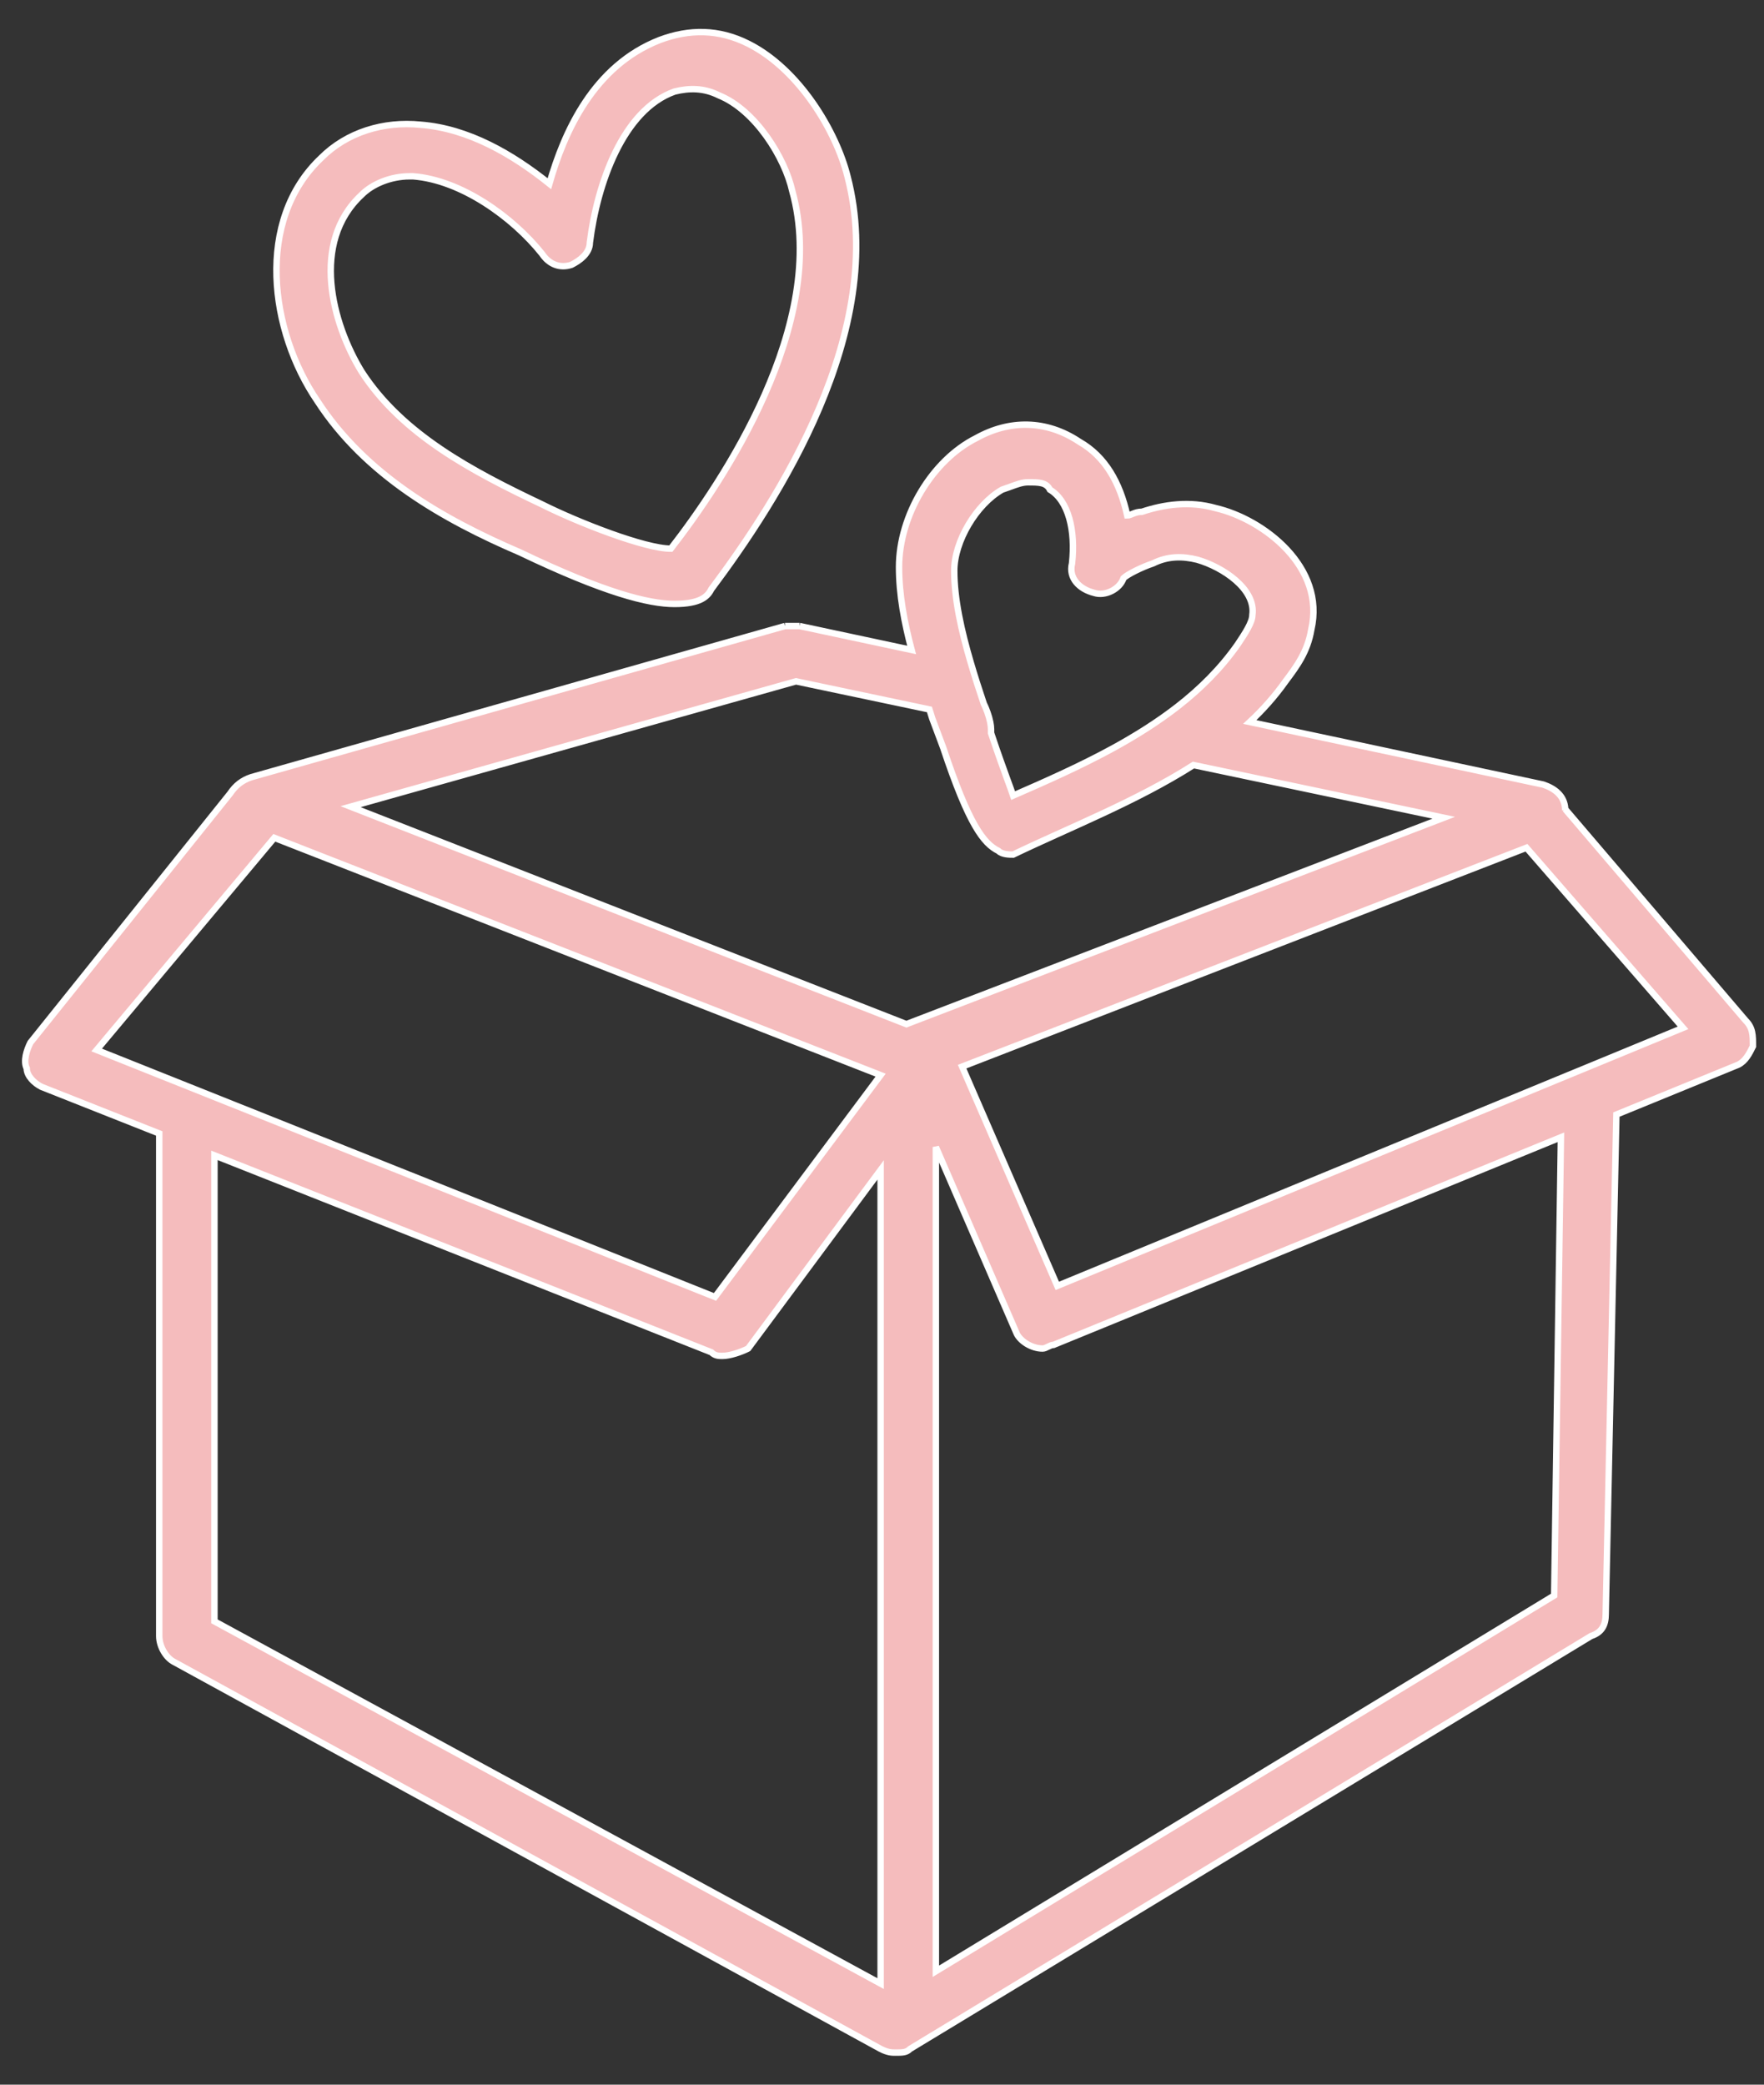
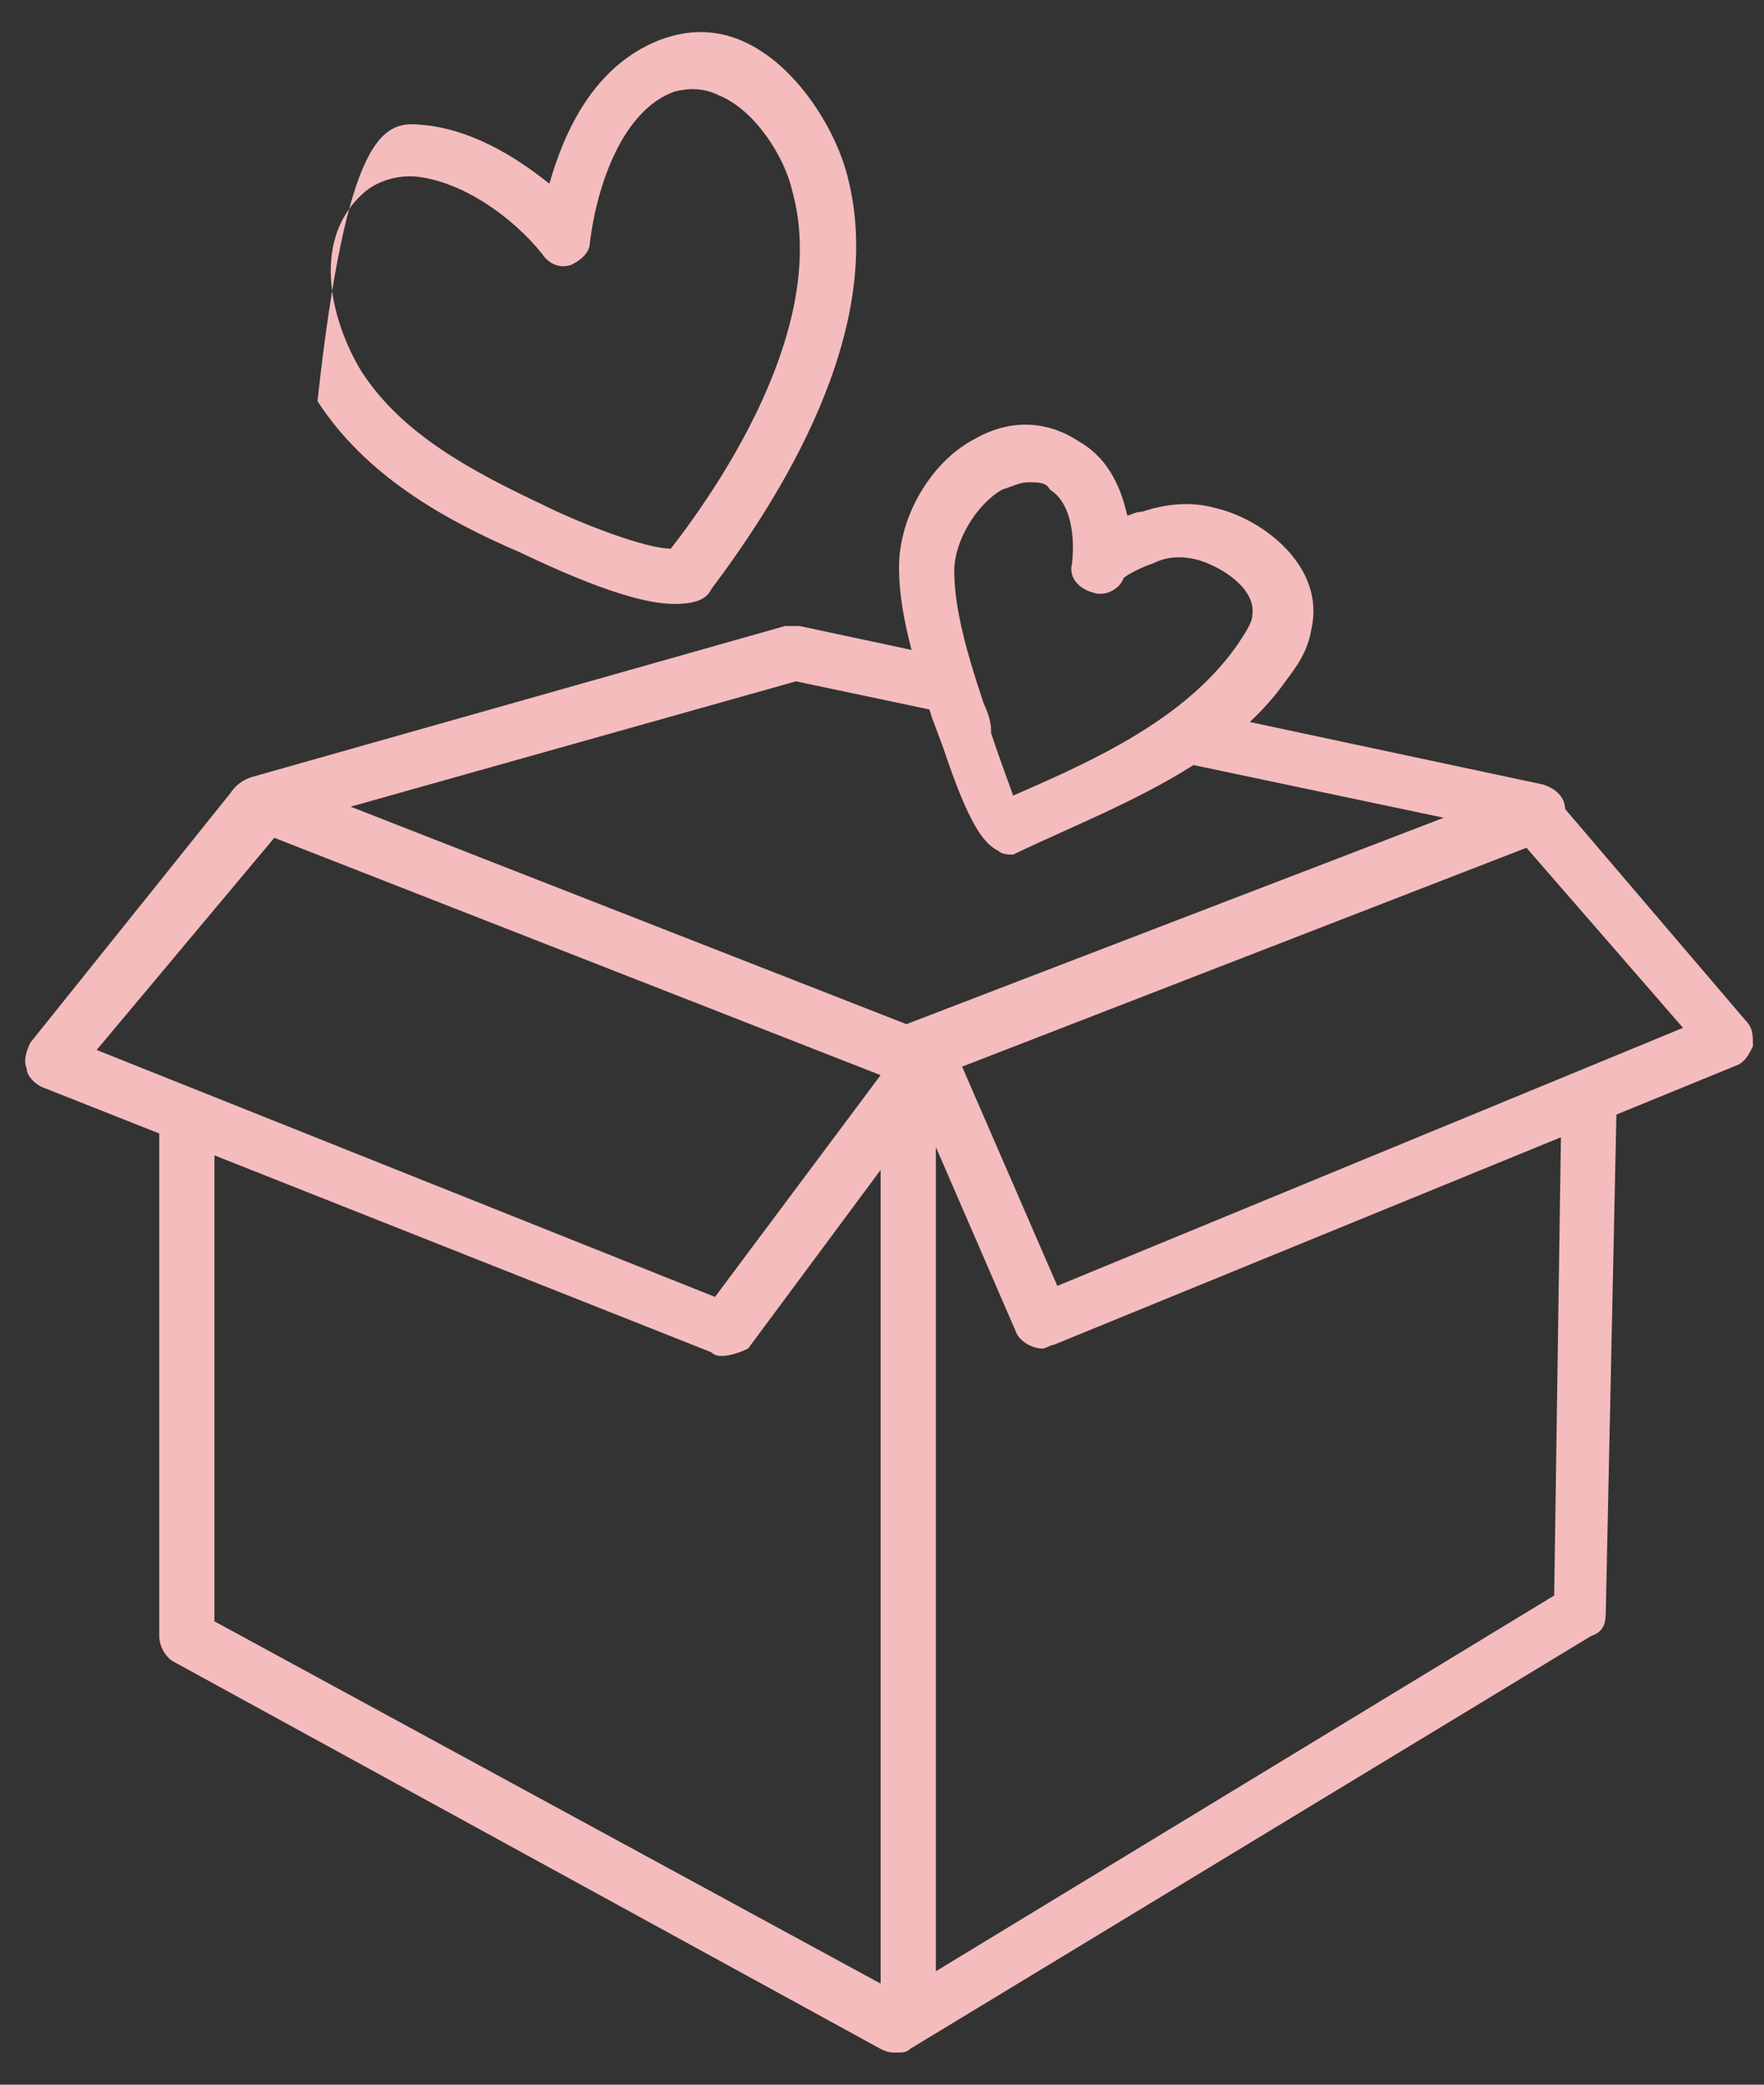
<svg xmlns="http://www.w3.org/2000/svg" width="55" height="65" viewBox="0 0 55 65" fill="none">
  <rect x="0" y="0" width="55" height="65" fill="#333333" stroke="none" />
-   <path d="M21.031 18.831C20.227 18.831 18.85 18.486 16.211 17.222C13.801 16.187 11.391 14.808 9.899 12.509C8.407 10.326 7.948 6.878 10.014 4.924C10.817 4.119 11.965 3.774 13.112 3.889C14.604 4.004 15.981 4.809 17.129 5.728C17.588 4.119 18.506 2.05 20.572 1.246C21.49 0.901 22.408 0.901 23.326 1.361C24.933 2.165 26.08 4.119 26.424 5.498C27.687 10.326 24.244 15.613 22.178 18.371C22.064 18.601 21.834 18.831 21.031 18.831ZM12.768 5.498C12.194 5.498 11.62 5.728 11.276 6.073C9.67 7.567 10.358 10.096 11.276 11.59C12.539 13.544 14.719 14.693 16.899 15.727C18.047 16.302 20.113 17.107 20.916 17.107C22.523 15.038 25.851 10.096 24.703 5.958C24.474 4.924 23.555 3.43 22.408 2.97C21.949 2.74 21.49 2.74 21.031 2.855C19.424 3.43 18.621 5.728 18.391 7.567C18.391 7.912 18.047 8.142 17.817 8.257C17.473 8.372 17.129 8.257 16.899 7.912C15.981 6.763 14.375 5.613 12.883 5.498H12.768Z" fill="#F5BCBD" />
+   <path d="M21.031 18.831C20.227 18.831 18.85 18.486 16.211 17.222C13.801 16.187 11.391 14.808 9.899 12.509C10.817 4.119 11.965 3.774 13.112 3.889C14.604 4.004 15.981 4.809 17.129 5.728C17.588 4.119 18.506 2.05 20.572 1.246C21.49 0.901 22.408 0.901 23.326 1.361C24.933 2.165 26.08 4.119 26.424 5.498C27.687 10.326 24.244 15.613 22.178 18.371C22.064 18.601 21.834 18.831 21.031 18.831ZM12.768 5.498C12.194 5.498 11.62 5.728 11.276 6.073C9.67 7.567 10.358 10.096 11.276 11.59C12.539 13.544 14.719 14.693 16.899 15.727C18.047 16.302 20.113 17.107 20.916 17.107C22.523 15.038 25.851 10.096 24.703 5.958C24.474 4.924 23.555 3.43 22.408 2.97C21.949 2.74 21.49 2.74 21.031 2.855C19.424 3.43 18.621 5.728 18.391 7.567C18.391 7.912 18.047 8.142 17.817 8.257C17.473 8.372 17.129 8.257 16.899 7.912C15.981 6.763 14.375 5.613 12.883 5.498H12.768Z" fill="#F5BCBD" />
  <path fill-rule="evenodd" clip-rule="evenodd" d="M7.833 24.233L24.474 19.52H24.933L28.423 20.265C28.198 19.416 28.031 18.548 28.031 17.681C28.031 16.072 29.064 14.348 30.441 13.659C31.474 13.084 32.621 13.084 33.654 13.774C34.458 14.233 34.917 15.038 35.146 16.072C35.261 16.072 35.376 15.957 35.605 15.957C36.294 15.727 37.097 15.613 37.9 15.842C39.392 16.187 41.343 17.681 40.884 19.635C40.769 20.325 40.425 20.785 40.081 21.244C39.754 21.706 39.379 22.127 38.967 22.512L48.114 24.462C48.449 24.574 48.783 24.795 48.802 25.229L54.426 31.818C54.655 32.048 54.655 32.278 54.655 32.623C54.541 32.853 54.426 33.083 54.196 33.198L50.398 34.752L50.065 50.323C50.065 50.668 49.95 50.898 49.606 51.012L29.179 63.398L28.944 63.54L28.375 63.885C28.261 64 28.146 64 27.916 64C27.802 64 27.687 64 27.457 63.885L5.424 51.817C5.194 51.702 4.965 51.357 4.965 51.012L4.965 35.342L1.292 33.887C1.063 33.772 0.833 33.542 0.833 33.312C0.718 33.083 0.833 32.738 0.948 32.508L7.177 24.739C7.34 24.493 7.551 24.327 7.833 24.233ZM28.261 31.933L10.932 25.152L24.818 21.244L28.979 22.121C29.008 22.212 29.036 22.303 29.064 22.394L29.408 23.313C30.212 25.727 30.671 26.302 31.13 26.531C31.244 26.646 31.474 26.646 31.589 26.646C33.355 25.797 35.426 24.991 37.212 23.854L45.015 25.497L28.261 31.933ZM22.178 42.163C22.293 42.277 22.408 42.277 22.523 42.277C22.752 42.277 23.096 42.163 23.326 42.047L27.457 36.478L27.457 61.849L6.686 50.553L6.686 36.024L22.178 42.163ZM22.293 40.438L3.014 32.738L8.553 26.123L27.457 33.523L22.293 40.438ZM31.703 41.588C31.818 41.818 32.162 42.047 32.507 42.047C32.621 42.047 32.736 41.933 32.851 41.933L48.668 35.46L48.458 49.748L29.179 61.464L29.179 35.764L31.703 41.588ZM29.753 17.796C29.753 16.877 30.441 15.727 31.244 15.268C31.337 15.237 31.421 15.206 31.499 15.178C31.712 15.1 31.88 15.038 32.048 15.038C32.392 15.038 32.621 15.038 32.736 15.268C33.31 15.613 33.539 16.532 33.425 17.567C33.31 18.026 33.654 18.371 34.113 18.486C34.458 18.601 34.917 18.371 35.031 18.026C35.146 17.911 35.605 17.681 35.95 17.567C36.408 17.337 36.867 17.337 37.327 17.451C38.13 17.681 39.163 18.371 39.048 19.176C39.048 19.405 38.819 19.75 38.589 20.095C38.069 20.838 37.43 21.474 36.713 22.032C36.093 22.514 35.415 22.939 34.708 23.327C33.702 23.877 32.636 24.351 31.589 24.807C31.547 24.681 31.489 24.524 31.416 24.325C31.291 23.98 31.118 23.509 30.9 22.854V22.738C30.9 22.673 30.891 22.598 30.875 22.52C30.835 22.322 30.753 22.098 30.671 21.934C30.531 21.516 30.392 21.087 30.266 20.657C29.975 19.67 29.753 18.677 29.753 17.796ZM32.966 40.094L29.998 33.258L47.594 26.433L52.475 32.048L49.346 33.339L49.02 33.473L32.966 40.094Z" fill="#F5BCBD" />
-   <path d="M24.474 19.52L7.833 24.233C7.551 24.327 7.34 24.493 7.177 24.739L0.948 32.508C0.833 32.738 0.718 33.083 0.833 33.312C0.833 33.542 1.063 33.772 1.292 33.887L4.965 35.342L4.965 51.012C4.965 51.357 5.194 51.702 5.424 51.817L27.457 63.885C27.687 64 27.802 64 27.916 64C28.146 64 28.261 64 28.375 63.885L28.944 63.54L29.179 63.398L49.606 51.012C49.95 50.898 50.065 50.668 50.065 50.323L50.398 34.752L54.196 33.198C54.426 33.083 54.541 32.853 54.655 32.623C54.655 32.278 54.655 32.048 54.426 31.818L48.802 25.229M24.474 19.52C24.588 19.52 24.703 19.52 24.933 19.52M24.474 19.52H24.933M24.933 19.52L28.423 20.265C28.198 19.416 28.031 18.548 28.031 17.681C28.031 16.072 29.064 14.348 30.441 13.659C31.474 13.084 32.621 13.084 33.654 13.774C34.458 14.233 34.917 15.038 35.146 16.072C35.261 16.072 35.376 15.957 35.605 15.957C36.294 15.727 37.097 15.613 37.9 15.842C39.392 16.187 41.343 17.681 40.884 19.635C40.769 20.325 40.425 20.785 40.081 21.244C39.754 21.706 39.379 22.127 38.967 22.512L48.114 24.462C48.449 24.574 48.783 24.795 48.802 25.229M48.803 25.267C48.803 25.254 48.802 25.242 48.802 25.229M10.932 25.152L28.261 31.933L45.015 25.497L37.212 23.854C35.426 24.991 33.355 25.797 31.589 26.646C31.474 26.646 31.244 26.646 31.13 26.531C30.671 26.302 30.212 25.727 29.408 23.313L29.064 22.394C29.036 22.303 29.008 22.212 28.979 22.121L24.818 21.244L10.932 25.152ZM22.523 42.277C22.408 42.277 22.293 42.277 22.178 42.163L6.686 36.024L6.686 50.553L27.457 61.849L27.457 36.478L23.326 42.047C23.096 42.163 22.752 42.277 22.523 42.277ZM3.014 32.738L22.293 40.438L27.457 33.523L8.553 26.123L3.014 32.738ZM32.507 42.047C32.162 42.047 31.818 41.818 31.703 41.588L29.179 35.764L29.179 61.464L48.458 49.748L48.668 35.46L32.851 41.933C32.736 41.933 32.621 42.047 32.507 42.047ZM32.966 40.094L29.998 33.258L47.594 26.433L52.475 32.048L49.346 33.339L49.02 33.473L32.966 40.094ZM32.048 15.038C32.392 15.038 32.621 15.038 32.736 15.268C33.31 15.613 33.539 16.532 33.425 17.567C33.31 18.026 33.654 18.371 34.113 18.486C34.458 18.601 34.917 18.371 35.031 18.026C35.146 17.911 35.605 17.681 35.95 17.567C36.408 17.337 36.867 17.337 37.327 17.451C38.13 17.681 39.163 18.371 39.048 19.176C39.048 19.405 38.819 19.75 38.589 20.095C38.069 20.838 37.43 21.474 36.713 22.032C36.093 22.514 35.415 22.939 34.708 23.327C33.702 23.877 32.636 24.351 31.589 24.807C31.547 24.681 31.489 24.524 31.416 24.325C31.291 23.98 31.118 23.509 30.9 22.854V22.738C30.9 22.673 30.891 22.598 30.875 22.52C30.835 22.322 30.753 22.098 30.671 21.934C30.531 21.516 30.392 21.087 30.266 20.657C29.975 19.67 29.753 18.677 29.753 17.796C29.753 16.877 30.441 15.727 31.244 15.268C31.337 15.237 31.421 15.206 31.499 15.178C31.712 15.1 31.88 15.038 32.048 15.038ZM21.031 18.831C20.227 18.831 18.85 18.486 16.211 17.222C13.801 16.187 11.391 14.808 9.899 12.509C8.407 10.326 7.948 6.878 10.014 4.924C10.817 4.119 11.965 3.774 13.112 3.889C14.604 4.004 15.981 4.809 17.129 5.728C17.588 4.119 18.506 2.05 20.572 1.246C21.49 0.901 22.408 0.901 23.326 1.361C24.933 2.165 26.08 4.119 26.424 5.498C27.687 10.326 24.244 15.613 22.178 18.371C22.064 18.601 21.834 18.831 21.031 18.831ZM12.768 5.498C12.194 5.498 11.62 5.728 11.276 6.073C9.67 7.567 10.358 10.096 11.276 11.59C12.539 13.544 14.719 14.693 16.899 15.727C18.047 16.302 20.113 17.107 20.916 17.107C22.523 15.038 25.851 10.096 24.703 5.958C24.474 4.924 23.555 3.43 22.408 2.97C21.949 2.74 21.49 2.74 21.031 2.855C19.424 3.43 18.621 5.728 18.391 7.567C18.391 7.912 18.047 8.142 17.817 8.257C17.473 8.372 17.129 8.257 16.899 7.912C15.981 6.763 14.375 5.613 12.883 5.498H12.768Z" stroke="white" stroke-width="0.2" />
</svg>